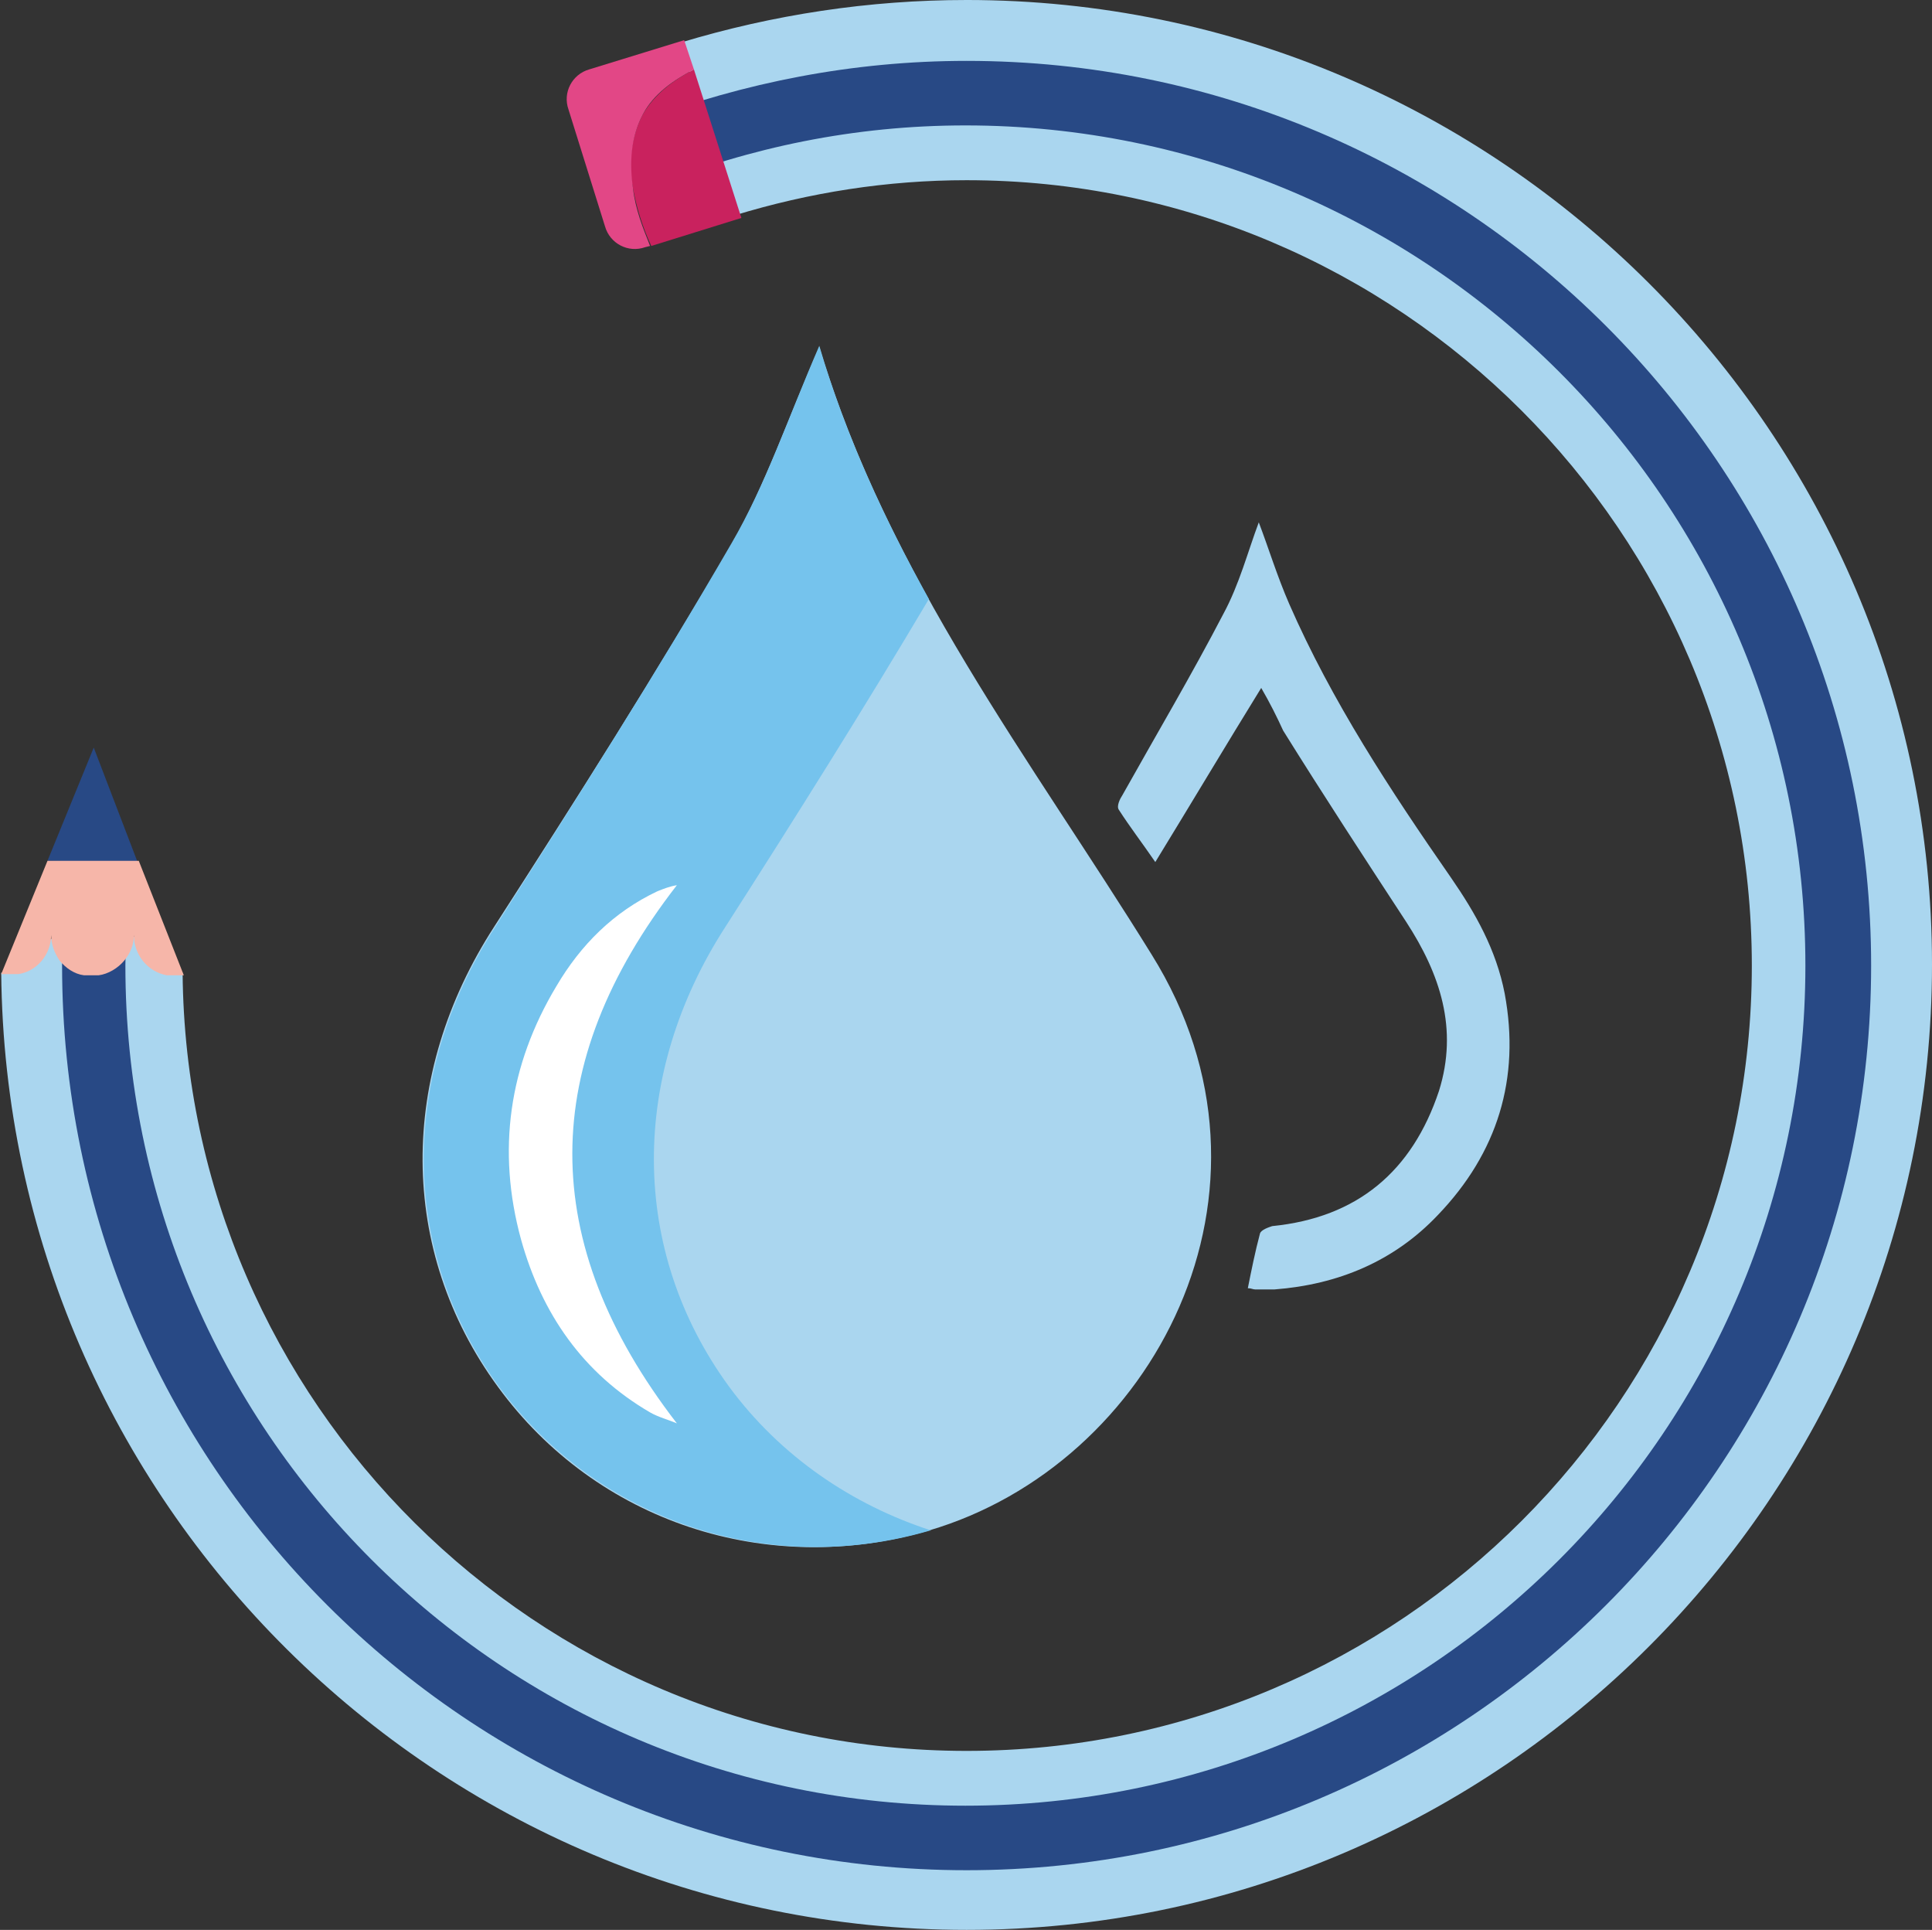
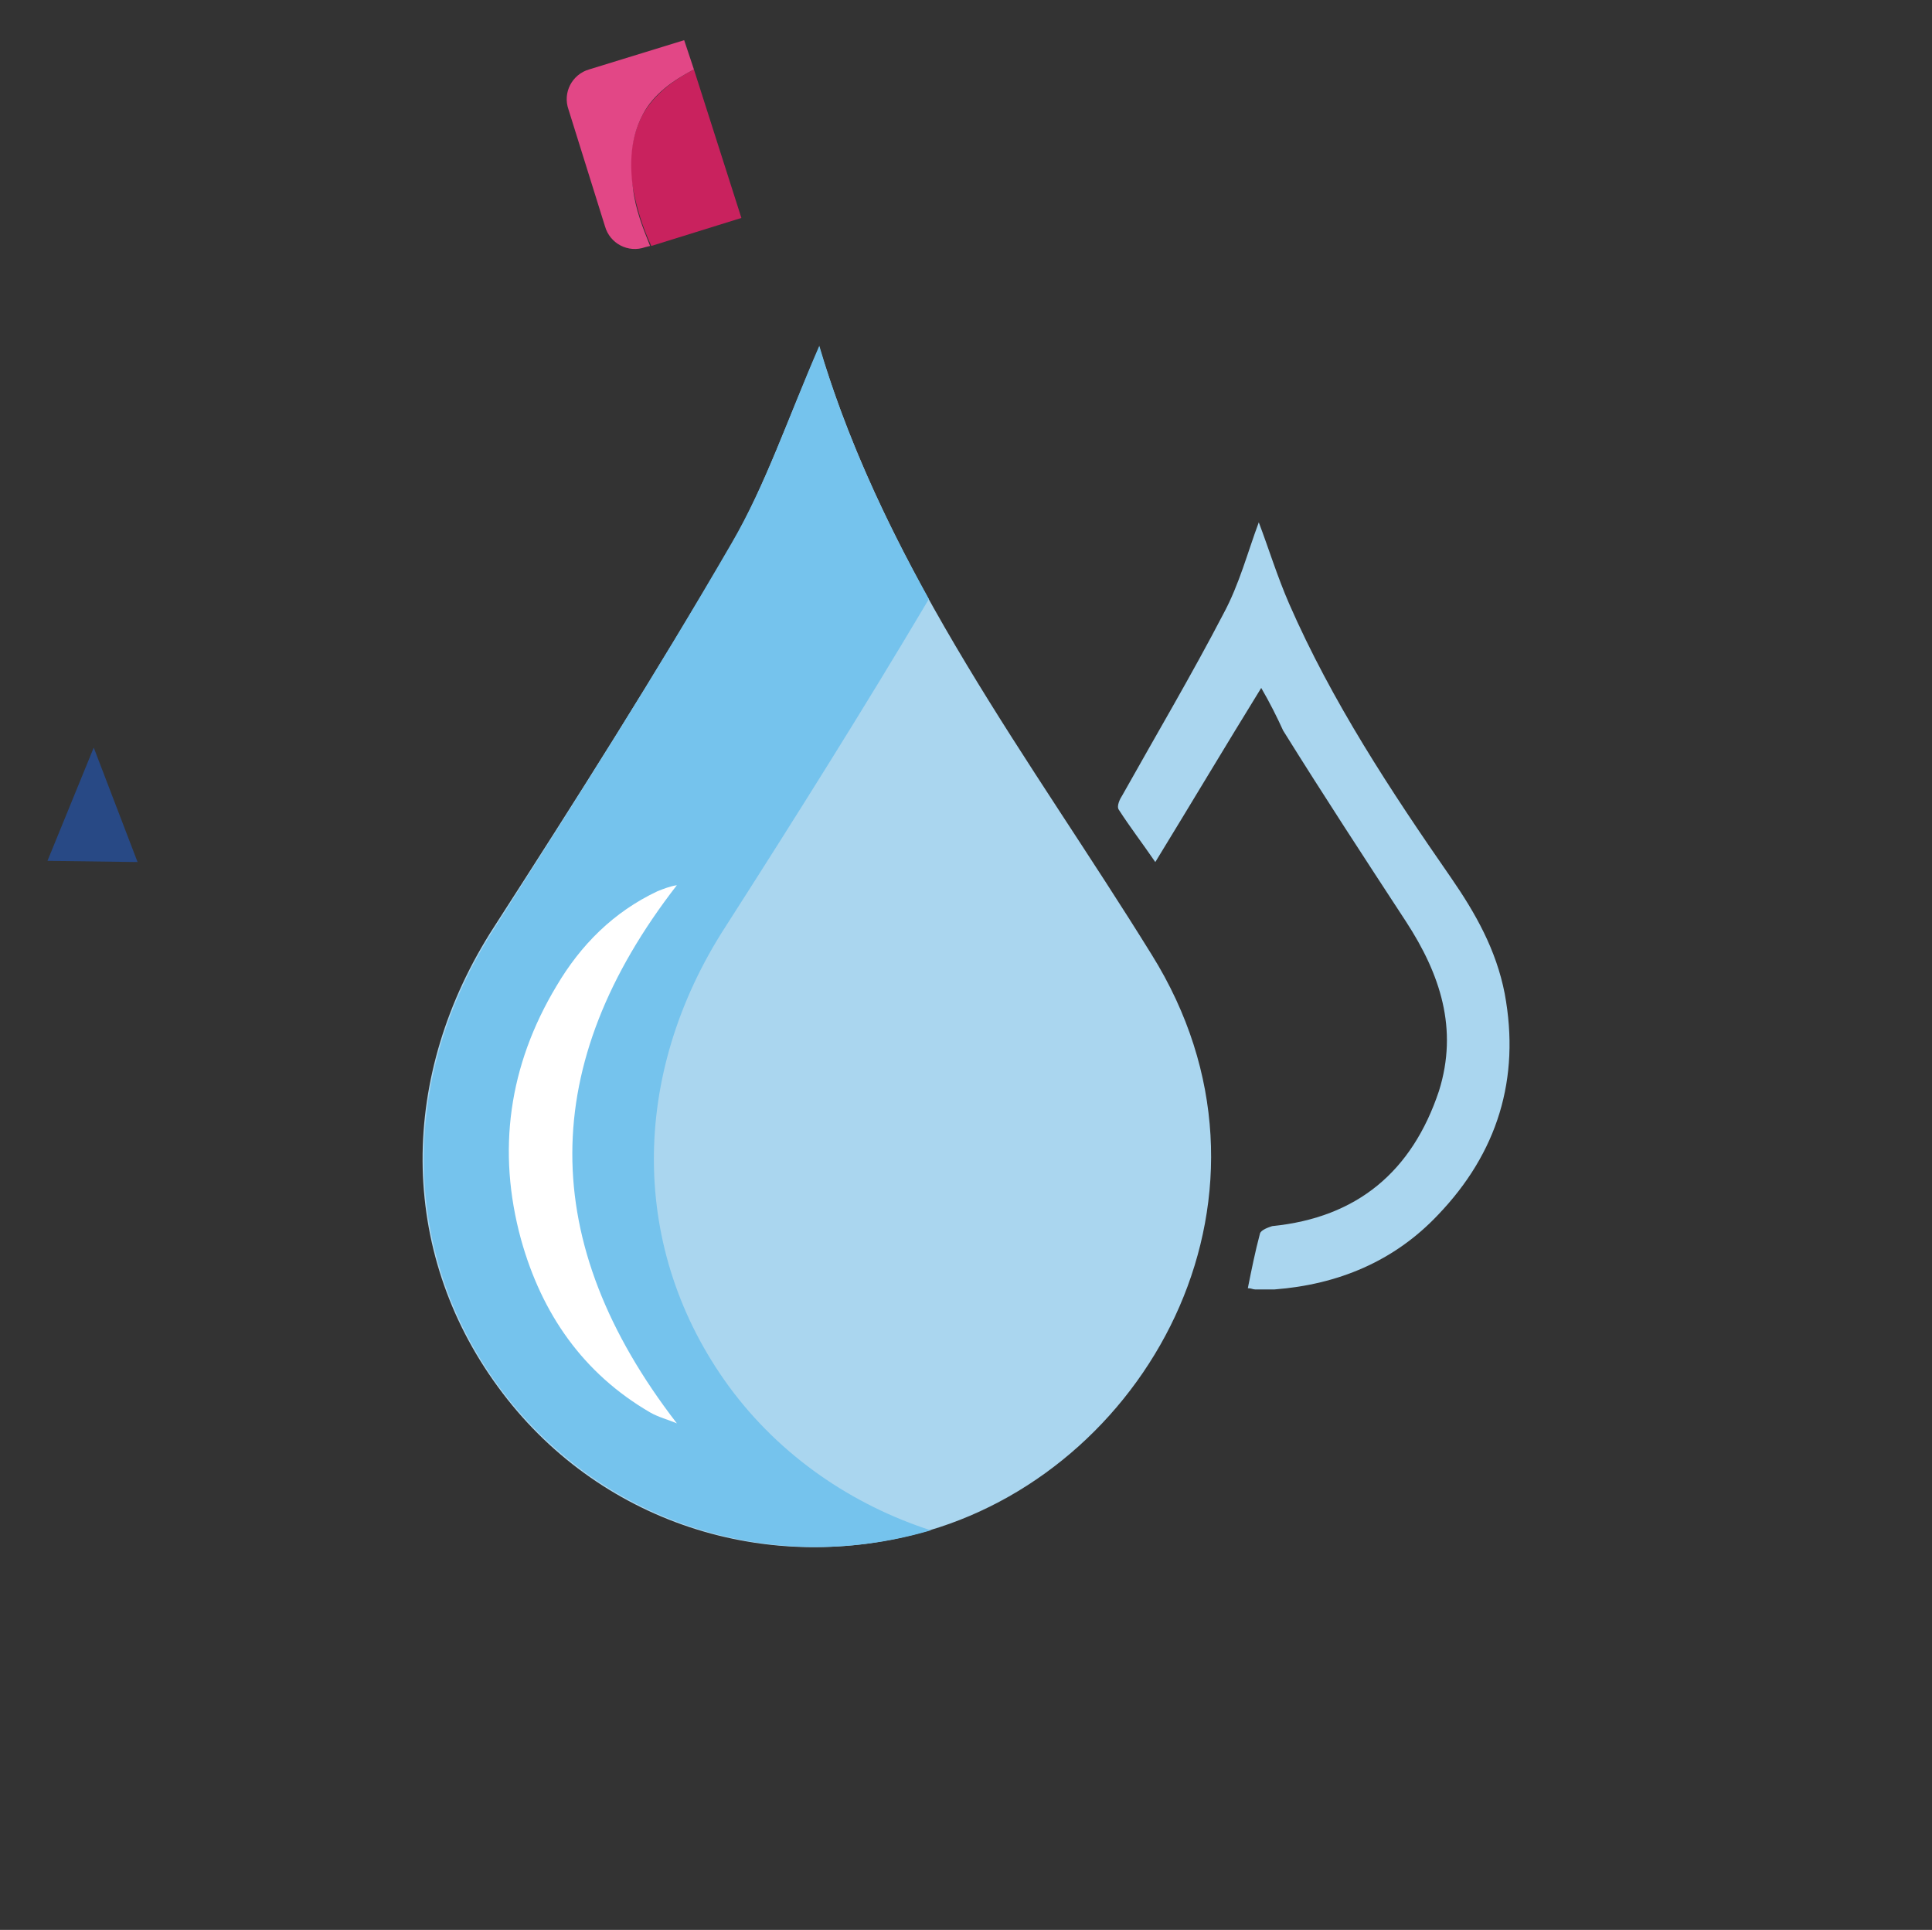
<svg xmlns="http://www.w3.org/2000/svg" xmlns:ns1="http://sodipodi.sourceforge.net/DTD/sodipodi-0.dtd" xmlns:ns2="http://www.inkscape.org/namespaces/inkscape" version="1.1" id="Calque_1" x="0px" y="0px" viewBox="0 0 158.7 158.5" xml:space="preserve" ns1:docname="favicon.svg" width="158.7" height="158.5" ns2:version="1.3.2 (091e20e, 2023-11-25, custom)">
  <rect x="0" y="0" width="158.7" height="158.5" fill="#333333" stroke="none" />
  <defs id="defs44" />
  <ns1:namedview id="namedview44" pagecolor="#ffffff" bordercolor="#666666" borderopacity="1.0" ns2:showpageshadow="2" ns2:pageopacity="0.0" ns2:pagecheckerboard="0" ns2:deskcolor="#d1d1d1" ns2:zoom="3.6271429" ns2:cx="326.56558" ns2:cy="75.403702" ns2:window-width="3840" ns2:window-height="2054" ns2:window-x="-11" ns2:window-y="-11" ns2:window-maximized="1" ns2:current-layer="Calque_1" />
  <style type="text/css" id="style1">
	.st0{fill:#AAD6EF;}
	.st1{fill:#284985;}
	.st2{fill:#C9225E;}
	.st3{fill:#E24786;}
	.st4{fill:none;}
	.st5{fill:#F6B6A9;}
	.st6{fill:#75C3ED;}
	.st7{fill:#FFFFFF;}
</style>
  <g id="g12" transform="translate(-23.3,-25.3)">
-     <path class="st0" d="m 102.7,25.3 c -8,0 -15.9,1.2 -23.5,3.5 L 83.6,43 c 6.2,-1.9 12.6,-2.9 19.1,-2.9 35.5,0 64.5,28.9 64.5,64.5 0,35.6 -28.9,64.5 -64.5,64.5 -35.3,0 -64.1,-28.6 -64.4,-63.9 -0.6,-0.3 -1,-0.8 -1.3,-1.3 l -2.9,-1.8 -5.6,-0.2 -3.3,1.7 c -0.3,0.7 -0.9,1.4 -1.8,1.6 0.4,43.4 35.8,78.6 79.3,78.6 43.7,0 79.3,-35.6 79.3,-79.3 0,-43.6 -35.6,-79.2 -79.3,-79.2 z" id="path1" />
-     <path class="st1" d="m 102.7,30.3 c -9.4,0 -18.3,1.8 -26.6,4.9 0.1,1.9 0.4,3.6 0.8,5.4 8,-3.2 16.6,-5 25.7,-5 38,0 69,30.9 69,69 0,38.1 -30.9,69 -69,69 -38.1,0 -69,-30.9 -69,-69 0,-1.5 0.1,-3 0.2,-4.5 l -5.3,0.4 c -0.1,1.4 -0.1,2.7 -0.1,4.1 0,41 33.3,74.3 74.3,74.3 41,0 74.3,-33.3 74.3,-74.3 0,-41 -33.3,-74.3 -74.3,-74.3 z" id="path2" />
    <g id="g4">
      <path class="st2" d="m 75.3,40.8 c 0.3,1.6 0.8,3.2 1.5,4.7 L 84.2,43.2 80.3,31 c -1.7,0.9 -3.2,2 -4.2,3.7 -1,1.9 -1.2,4.1 -0.8,6.1 z" id="path3" />
      <path class="st3" d="M 75.3,40.8 C 75,38.7 75.1,36.6 76.1,34.7 77,33 78.6,31.9 80.3,31 L 79.5,28.6 71.7,31 c -1.4,0.4 -2.2,1.9 -1.7,3.3 l 3,9.6 c 0.4,1.4 1.9,2.2 3.3,1.7 l 0.4,-0.1 c -0.6,-1.5 -1.2,-3 -1.4,-4.7 z" id="path4" />
    </g>
    <g id="g7">
-       <path class="st4" d="m 24.7,105.4 h -1.4 c 0.2,0 0.4,0.1 0.7,0.1 0.3,-0.1 0.5,-0.1 0.7,-0.1 z" id="path5" />
+       <path class="st4" d="m 24.7,105.4 h -1.4 z" id="path5" />
      <path class="st4" d="m 30.8,105.5 c 0.2,0 0.4,0 0.6,-0.1 h -1.2 c 0.2,0 0.4,0.1 0.6,0.1 z" id="path6" />
      <polygon class="st1" points="34.6,96.1 31,86.7 27.2,96 " id="polygon6" />
-       <path class="st5" d="m 27.5,102.1 c 0,0.8 0.3,1.5 0.7,2.1 0.5,0.6 1.2,1.1 2,1.2 h 1.2 c 0.8,-0.1 1.6,-0.6 2.1,-1.2 0.5,-0.6 0.8,-1.3 0.8,-2.1 0,1.6 1.1,3 2.7,3.3 h 1.4 L 34.7,96 h -7.5 l -3.8,9.3 h 1.4 c 1.5,-0.2 2.7,-1.6 2.7,-3.2 z" id="path7" />
    </g>
    <g id="g11">
      <path class="st0" d="M 90.6,53.8 C 96.3,72.7 108,87.7 117.9,103.7 130,123.1 118,145.6 99.6,151 86.3,154.9 72.3,150.3 64.2,139.2 56,128 56,113.6 63.9,101.4 70.6,91 77.2,80.6 83.4,70 86.2,65.1 88,59.7 90.6,53.8 Z" id="path8" />
      <path class="st6" d="M 83.2,139.2 C 75,128 75,113.6 82.9,101.4 88.6,92.5 94.2,83.6 99.6,74.5 96,68 92.8,61.2 90.6,53.7 88,59.7 86.2,65.1 83.4,69.9 77.2,80.6 70.6,91 64,101.4 c -7.9,12.2 -7.9,26.6 0.3,37.8 8.1,11 22.1,15.7 35.4,11.8 0,0 0.1,0 0.1,0 -6.5,-2.1 -12.4,-6.1 -16.6,-11.8 z" id="path9" />
      <path class="st0" d="m 126.9,81.8 c -2.9,4.7 -5.7,9.4 -8.7,14.3 -1.1,-1.6 -2.1,-2.9 -3,-4.3 -0.2,-0.3 0.1,-0.9 0.3,-1.2 2.8,-5 5.7,-9.9 8.3,-14.9 1.3,-2.4 2,-5.1 2.9,-7.5 0.8,2.1 1.5,4.4 2.5,6.7 3.5,8 8.3,15.3 13.3,22.5 2,2.9 3.7,5.9 4.4,9.5 1.3,7 -0.6,13.1 -5.5,18.2 -3.6,3.8 -8.2,5.7 -13.4,6.1 -0.5,0 -1,0 -1.6,0 -0.2,0 -0.3,-0.1 -0.6,-0.1 0.3,-1.5 0.6,-3 1,-4.5 0.1,-0.3 0.7,-0.5 1,-0.6 7,-0.7 11.5,-4.5 13.7,-11.1 1.6,-5.1 0.1,-9.6 -2.7,-13.9 -3.4,-5.2 -6.8,-10.4 -10.1,-15.7 -0.5,-1.1 -1.1,-2.3 -1.8,-3.5 z" id="path10" />
      <path class="st7" d="m 78.9,142.2 c -0.7,-0.3 -1.5,-0.5 -2.2,-0.9 -5.5,-3.2 -8.9,-8.1 -10.6,-14.2 -2,-7.3 -1,-14.3 2.9,-20.8 2,-3.4 4.7,-6.1 8.3,-7.8 0.5,-0.2 1,-0.4 1.6,-0.5 -11.4,14.7 -11.5,29.3 0,44.2 z" id="path11" />
    </g>
  </g>
</svg>